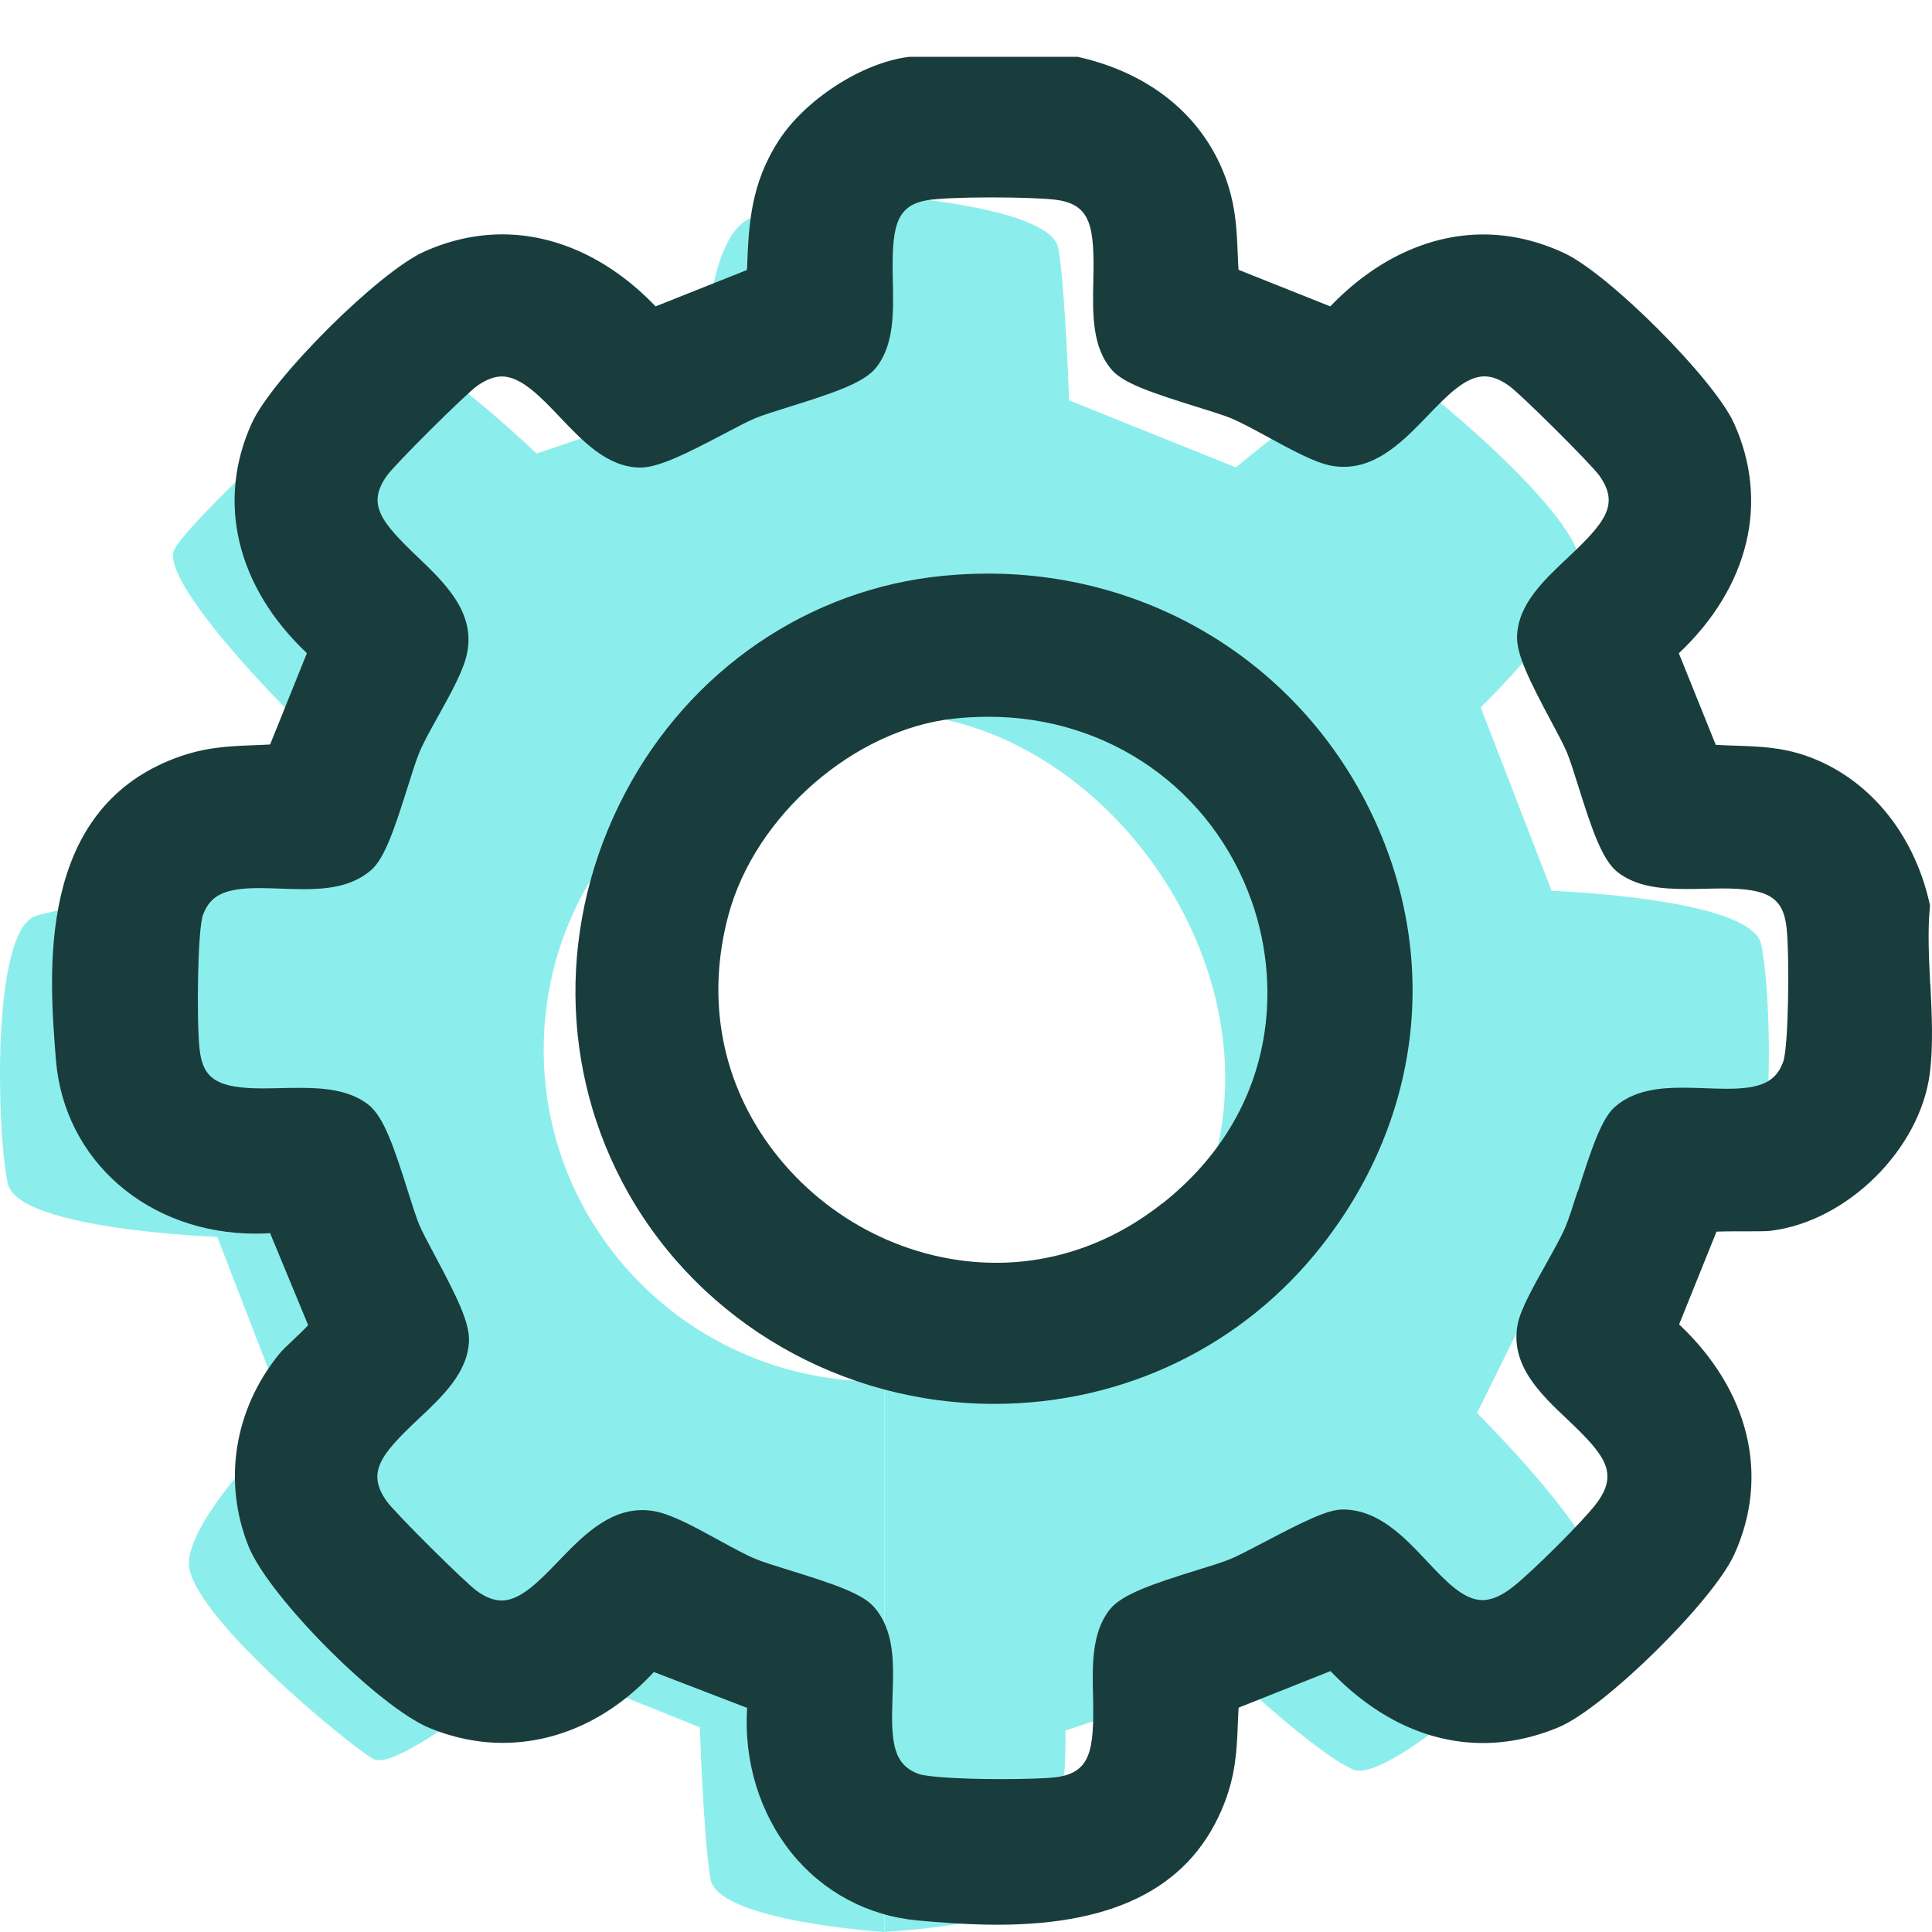
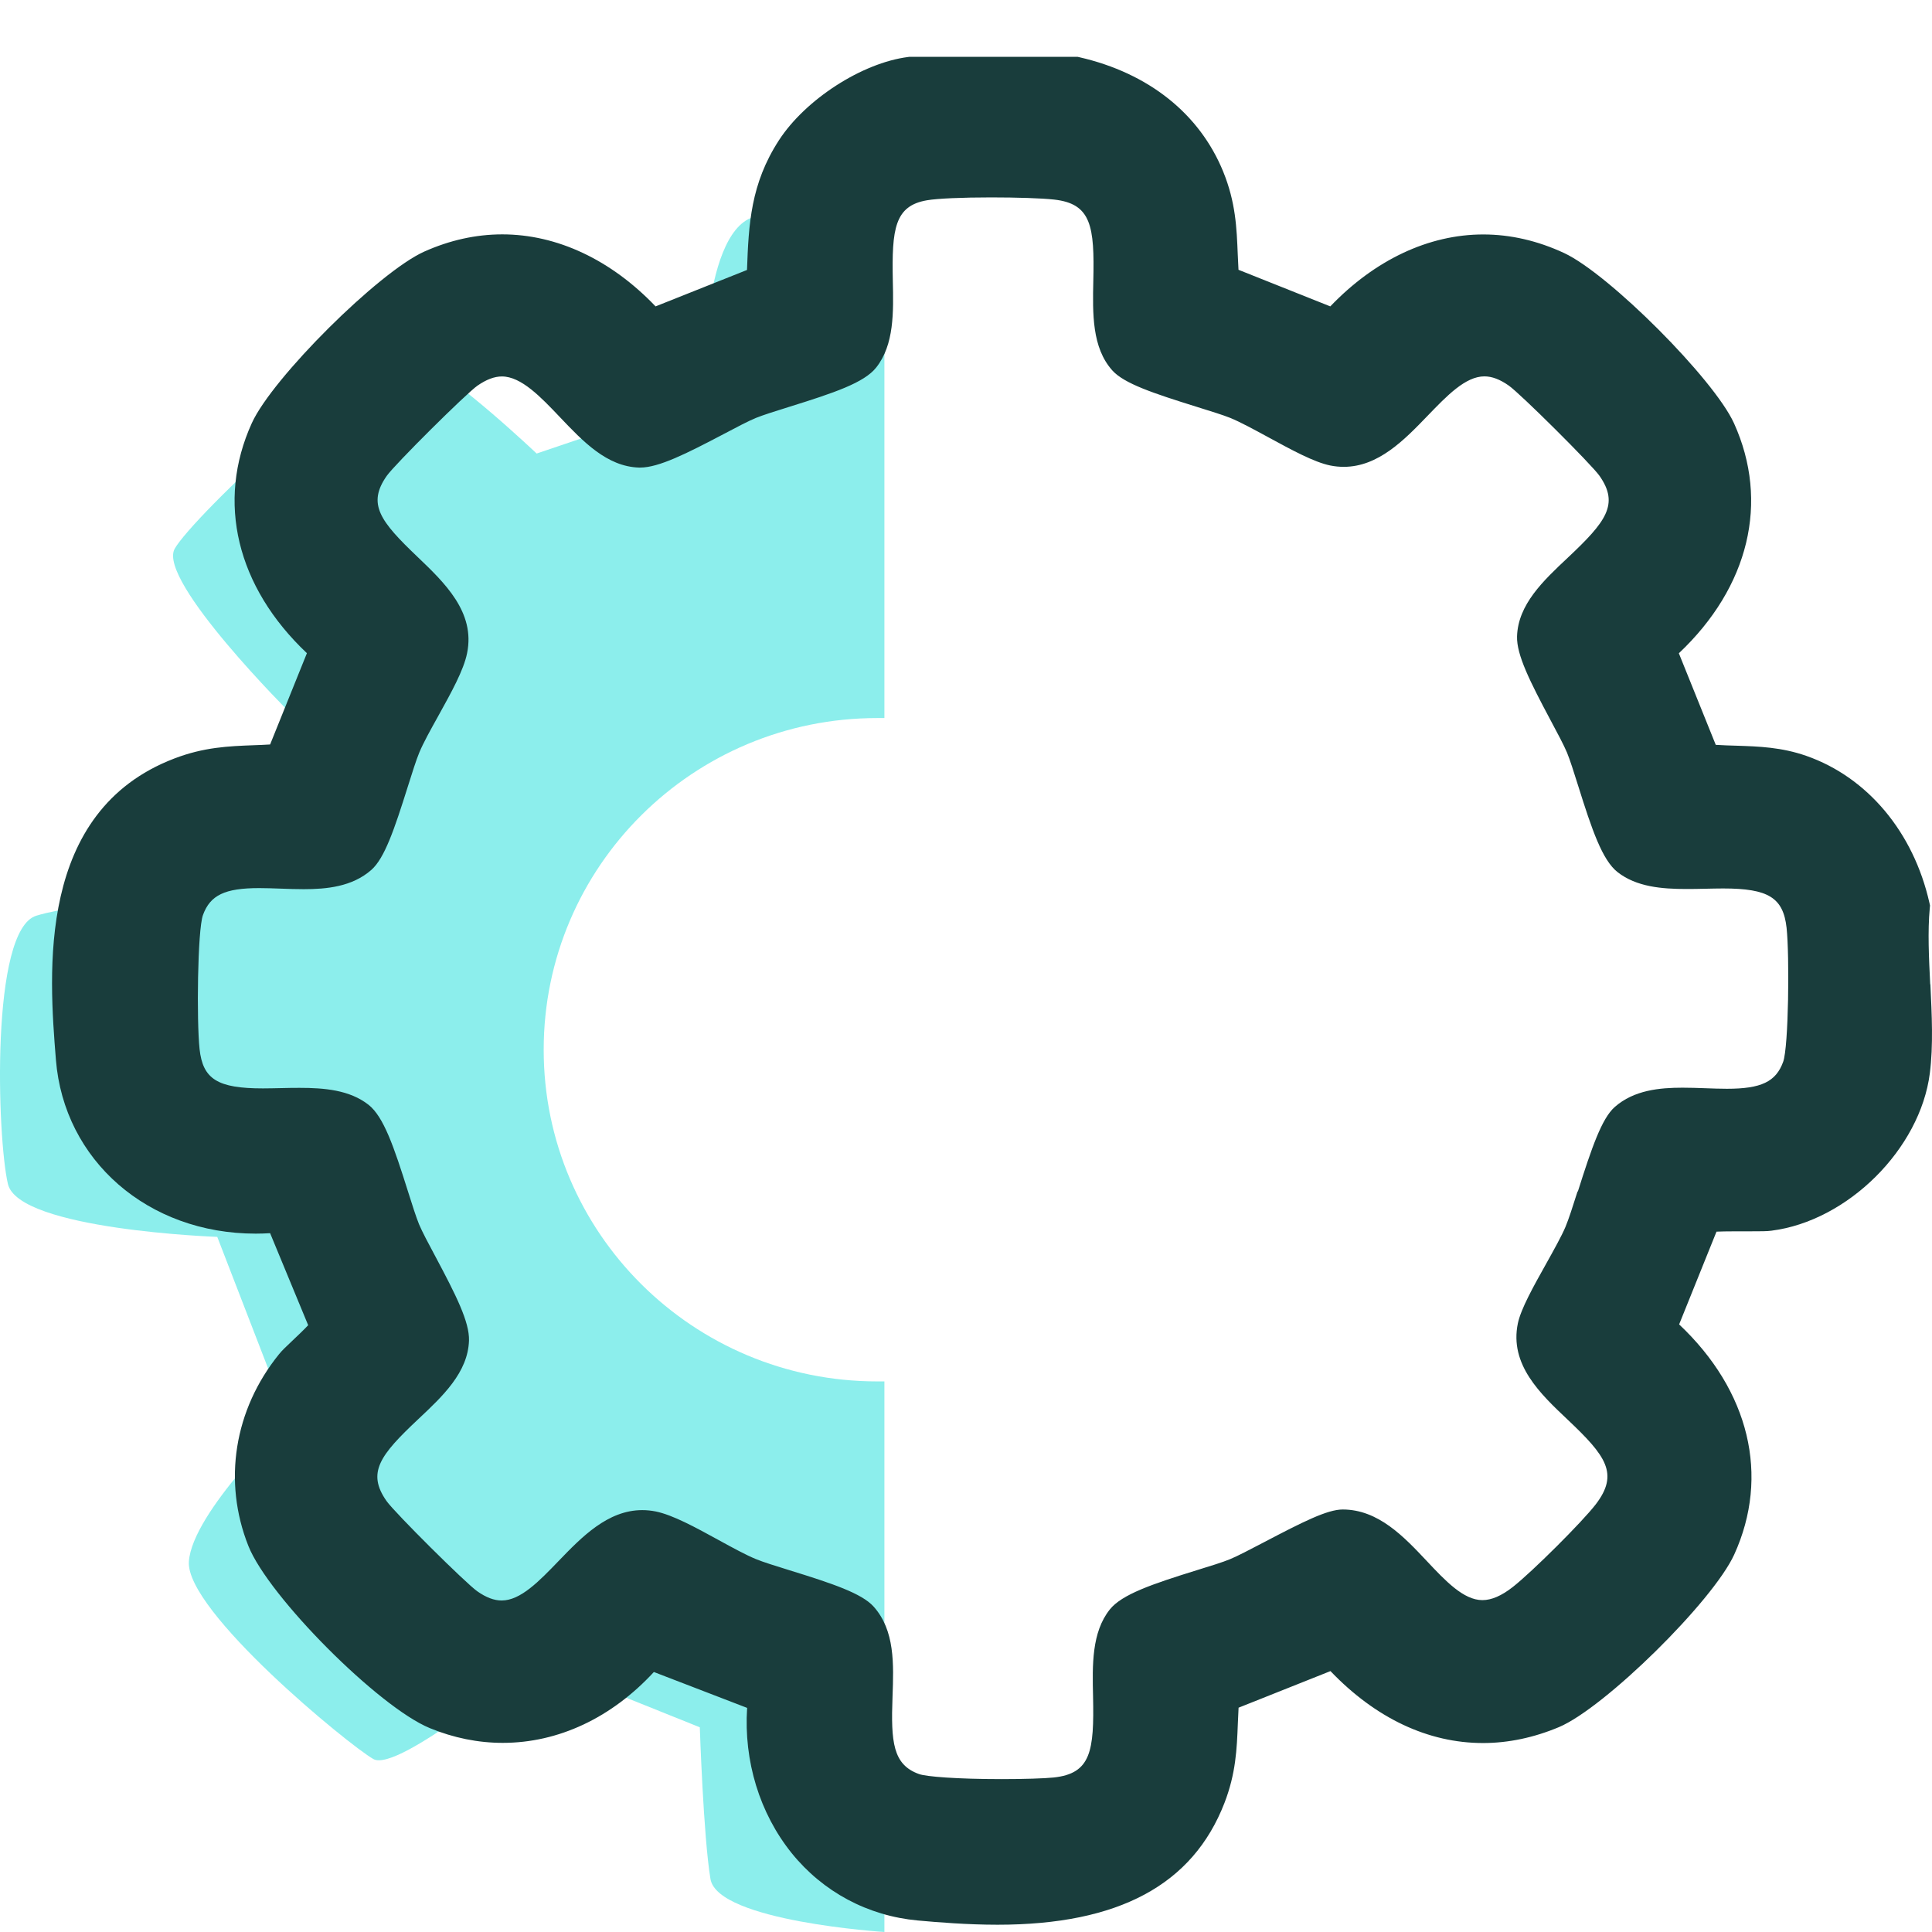
<svg xmlns="http://www.w3.org/2000/svg" width="68" height="68" viewBox="0 0 68 68" fill="none">
  <path d="M26.506 7.635C28.377 7.014 31.128 6.887 31.128 6.887V25.273C31.045 25.273 30.959 25.273 30.876 25.273C24.392 25.273 19.136 30.499 19.136 36.947C19.136 43.395 24.392 48.621 30.876 48.621C30.959 48.621 31.045 48.621 31.128 48.621V68C31.128 68 25.258 67.626 25.006 66.135C24.758 64.645 24.631 60.795 24.631 60.795L18.761 58.437C18.761 58.437 14.017 62.41 13.142 61.913C12.267 61.416 6.521 56.696 6.648 54.958C6.772 53.22 10.143 49.992 10.143 49.992L7.647 43.534C7.647 43.534 0.65 43.284 0.278 41.67C-0.098 40.055 -0.346 32.727 1.278 32.23C2.901 31.733 7.148 31.486 7.148 31.486L10.271 25.152C10.271 25.152 5.524 20.433 6.148 19.315C6.772 18.198 13.266 11.987 14.641 12.607C16.013 13.228 18.888 15.963 18.888 15.963L24.758 13.975C24.758 13.975 24.631 8.261 26.506 7.641V7.635Z" fill="#8CEEEC" />
-   <path d="M60.981 42.657C59.358 43.154 55.111 43.401 55.111 43.401L51.988 49.735C51.988 49.735 56.735 54.455 56.111 55.572C55.487 56.69 48.993 62.9 47.618 62.28C46.246 61.66 43.371 58.925 43.371 58.925L37.501 60.913C37.501 60.913 37.628 66.626 35.753 67.247C33.881 67.867 31.131 67.994 31.131 67.994V48.615C31.211 48.618 31.297 48.589 31.379 48.589C37.864 48.589 43.123 44.386 43.123 37.938C43.123 31.489 37.552 25.079 31.067 25.079C30.985 25.079 30.899 25.079 30.816 25.083L31.131 6.887C31.131 6.887 37.001 7.261 37.253 8.752C37.501 10.243 37.628 14.092 37.628 14.092L43.498 16.45C43.498 16.45 48.242 12.478 49.117 12.975C49.992 13.472 55.738 18.191 55.611 19.929C55.487 21.667 52.116 24.896 52.116 24.896L54.611 31.353C54.611 31.353 61.608 31.604 61.981 33.218C62.356 34.832 62.605 42.16 60.981 42.657Z" fill="#8CEEEC" />
  <path d="M67.937 34.642C67.892 33.731 67.845 32.787 67.921 31.968L67.93 31.869L67.908 31.771C67.348 29.29 65.731 27.359 63.579 26.605C62.7 26.298 61.911 26.273 61.144 26.247C60.898 26.241 60.647 26.232 60.389 26.216L59.09 22.993C61.561 20.66 62.286 17.663 61.029 14.893C60.319 13.335 56.633 9.645 55.054 8.907C54.121 8.473 53.163 8.252 52.205 8.252C50.285 8.252 48.388 9.148 46.822 10.784L43.591 9.496C43.581 9.312 43.575 9.135 43.565 8.961C43.527 8.014 43.492 7.122 43.053 6.042C42.222 4.004 40.426 2.573 37.998 2.016L37.928 2H32.003L31.962 2.006C30.342 2.212 28.346 3.5 27.413 4.941C26.42 6.476 26.35 7.885 26.292 9.502L23.074 10.784C21.508 9.144 19.607 8.249 17.678 8.249C16.752 8.249 15.829 8.454 14.931 8.856C13.33 9.575 9.589 13.298 8.864 14.89C7.603 17.66 8.332 20.657 10.802 22.99L9.507 26.203C9.312 26.216 9.125 26.222 8.94 26.229C8.033 26.263 7.176 26.298 6.135 26.697C1.271 28.558 1.723 34.243 1.968 37.301C2.252 40.847 5.209 43.42 9 43.42C9.169 43.42 9.338 43.414 9.507 43.404L10.847 46.643C10.697 46.804 10.455 47.032 10.309 47.171C10.07 47.396 9.917 47.542 9.822 47.662C8.24 49.615 7.838 52.141 8.743 54.414C9.449 56.19 13.327 60.086 15.128 60.824C15.966 61.169 16.831 61.343 17.694 61.343C19.655 61.343 21.527 60.46 23.014 58.849L26.296 60.112C26.175 61.983 26.735 63.818 27.862 65.221C28.966 66.588 30.542 67.433 32.306 67.595C33 67.658 34.047 67.744 35.11 67.744C39.37 67.744 41.98 66.341 43.097 63.458C43.498 62.419 43.533 61.568 43.568 60.662C43.575 60.482 43.584 60.295 43.594 60.105L46.828 58.817C48.417 60.476 50.266 61.349 52.198 61.349C53.087 61.349 53.987 61.159 54.869 60.789C56.483 60.108 60.287 56.361 61.039 54.715C62.299 51.945 61.573 48.947 59.1 46.614L60.415 43.35C60.561 43.344 60.784 43.338 61.128 43.338H61.64C61.968 43.338 62.2 43.338 62.35 43.316C65.031 42.977 67.584 40.441 67.924 37.773C68.048 36.795 67.994 35.703 67.943 34.645L67.937 34.642ZM55.522 41.942C55.363 42.445 55.21 42.92 55.098 43.186C54.965 43.502 54.691 43.993 54.424 44.471C53.965 45.291 53.532 46.066 53.424 46.576C53.122 48.029 54.214 49.058 55.178 49.969C56.525 51.242 56.992 51.869 56.165 52.948C55.697 53.559 53.927 55.322 53.249 55.854C52.851 56.167 52.498 56.319 52.176 56.319C51.514 56.319 50.88 55.648 50.212 54.936C49.416 54.091 48.512 53.129 47.258 53.129C46.717 53.129 45.854 53.566 44.495 54.278C44.011 54.531 43.553 54.772 43.291 54.879C43.037 54.984 42.601 55.12 42.136 55.262C40.554 55.753 39.484 56.117 39.061 56.649C38.421 57.453 38.446 58.602 38.472 59.713C38.513 61.628 38.402 62.422 37.087 62.562C36.762 62.596 36.027 62.619 35.254 62.619C33.668 62.619 32.589 62.53 32.347 62.441C31.427 62.112 31.354 61.321 31.414 59.716C31.456 58.57 31.5 57.386 30.749 56.547C30.332 56.082 29.307 55.737 27.792 55.269C27.311 55.12 26.859 54.98 26.601 54.873C26.254 54.73 25.789 54.477 25.299 54.208C24.468 53.752 23.682 53.322 23.077 53.198C22.921 53.167 22.762 53.151 22.606 53.151C21.39 53.151 20.473 54.1 19.661 54.942C18.971 55.658 18.321 56.332 17.656 56.332C17.392 56.332 17.112 56.228 16.8 56.009C16.395 55.727 13.89 53.236 13.607 52.834C12.9 51.831 13.377 51.214 14.724 49.947C15.584 49.14 16.472 48.304 16.507 47.181C16.526 46.529 16.052 45.589 15.326 44.227C15.087 43.781 14.861 43.357 14.749 43.091C14.645 42.834 14.504 42.395 14.358 41.929C13.864 40.362 13.505 39.305 12.97 38.884C12.305 38.362 11.41 38.289 10.541 38.289C10.325 38.289 10.108 38.292 9.889 38.298C9.678 38.302 9.465 38.308 9.255 38.308C7.66 38.308 7.138 37.985 7.024 36.921C6.918 35.943 6.95 32.74 7.144 32.205C7.399 31.505 7.915 31.258 9.125 31.258C9.376 31.258 9.631 31.268 9.885 31.277C10.156 31.287 10.423 31.296 10.688 31.296C11.487 31.296 12.394 31.214 13.072 30.616C13.537 30.204 13.88 29.191 14.352 27.691C14.504 27.207 14.648 26.751 14.756 26.491C14.899 26.146 15.154 25.687 15.424 25.203C15.883 24.373 16.319 23.592 16.44 22.99C16.736 21.547 15.647 20.509 14.689 19.594C13.381 18.346 12.916 17.739 13.613 16.748C13.896 16.346 16.402 13.855 16.806 13.573C17.118 13.358 17.398 13.25 17.666 13.25C18.347 13.25 19.038 13.978 19.709 14.684C20.521 15.539 21.361 16.422 22.491 16.457H22.533C23.185 16.457 24.156 15.969 25.462 15.282C25.91 15.045 26.337 14.82 26.608 14.709C26.865 14.605 27.308 14.466 27.776 14.32C29.352 13.829 30.415 13.472 30.838 12.937C31.475 12.136 31.449 10.987 31.424 9.876C31.386 8.059 31.488 7.242 32.627 7.049C32.996 6.986 33.862 6.948 34.884 6.948C35.798 6.948 36.664 6.976 37.097 7.024C38.411 7.166 38.526 7.961 38.481 9.879C38.456 11.037 38.43 12.234 39.15 13.038C39.564 13.5 40.592 13.842 42.114 14.317C42.591 14.466 43.043 14.605 43.301 14.709C43.651 14.852 44.151 15.124 44.635 15.387C45.466 15.839 46.249 16.267 46.822 16.384C46.978 16.416 47.137 16.431 47.296 16.431C48.512 16.431 49.429 15.482 50.241 14.64C50.931 13.924 51.581 13.247 52.246 13.247C52.51 13.247 52.791 13.351 53.102 13.57C53.507 13.851 56.012 16.343 56.295 16.745C57.002 17.748 56.525 18.366 55.178 19.632C54.319 20.439 53.43 21.274 53.395 22.398C53.376 23.05 53.851 23.991 54.576 25.352C54.815 25.798 55.041 26.222 55.153 26.488C55.258 26.744 55.398 27.184 55.544 27.65C56.034 29.217 56.397 30.274 56.932 30.695C57.597 31.217 58.492 31.29 59.361 31.29C59.574 31.29 59.794 31.287 60.014 31.281C60.224 31.277 60.437 31.271 60.647 31.271C62.242 31.271 62.764 31.594 62.882 32.658C62.987 33.636 62.955 36.842 62.761 37.374C62.506 38.074 61.99 38.321 60.781 38.321C60.529 38.321 60.275 38.311 60.02 38.302C59.749 38.292 59.482 38.283 59.218 38.283C58.419 38.283 57.511 38.365 56.833 38.963C56.375 39.368 56.022 40.4 55.538 41.929L55.522 41.942Z" fill="#193D3C" />
-   <path d="M34.779 20.189C34.263 20.189 33.735 20.214 33.213 20.265C28.467 20.721 24.274 23.585 21.992 27.931C19.633 32.426 19.677 37.681 22.109 41.983C24.701 46.567 29.638 49.412 34.992 49.412C39.57 49.412 43.785 47.364 46.561 43.794C50.085 39.264 50.699 33.538 48.2 28.482C45.676 23.367 40.532 20.189 34.779 20.189ZM40.923 42.344C39.194 43.718 37.17 44.446 35.066 44.446C32.057 44.446 29.138 42.99 27.254 40.549C25.407 38.159 24.834 35.193 25.64 32.202C26.582 28.698 30.074 25.662 33.592 25.291C33.999 25.247 34.404 25.228 34.801 25.228C39.032 25.228 42.667 27.78 44.059 31.733C45.141 34.801 44.883 39.201 40.923 42.35V42.344Z" fill="#193D3C" />
</svg>